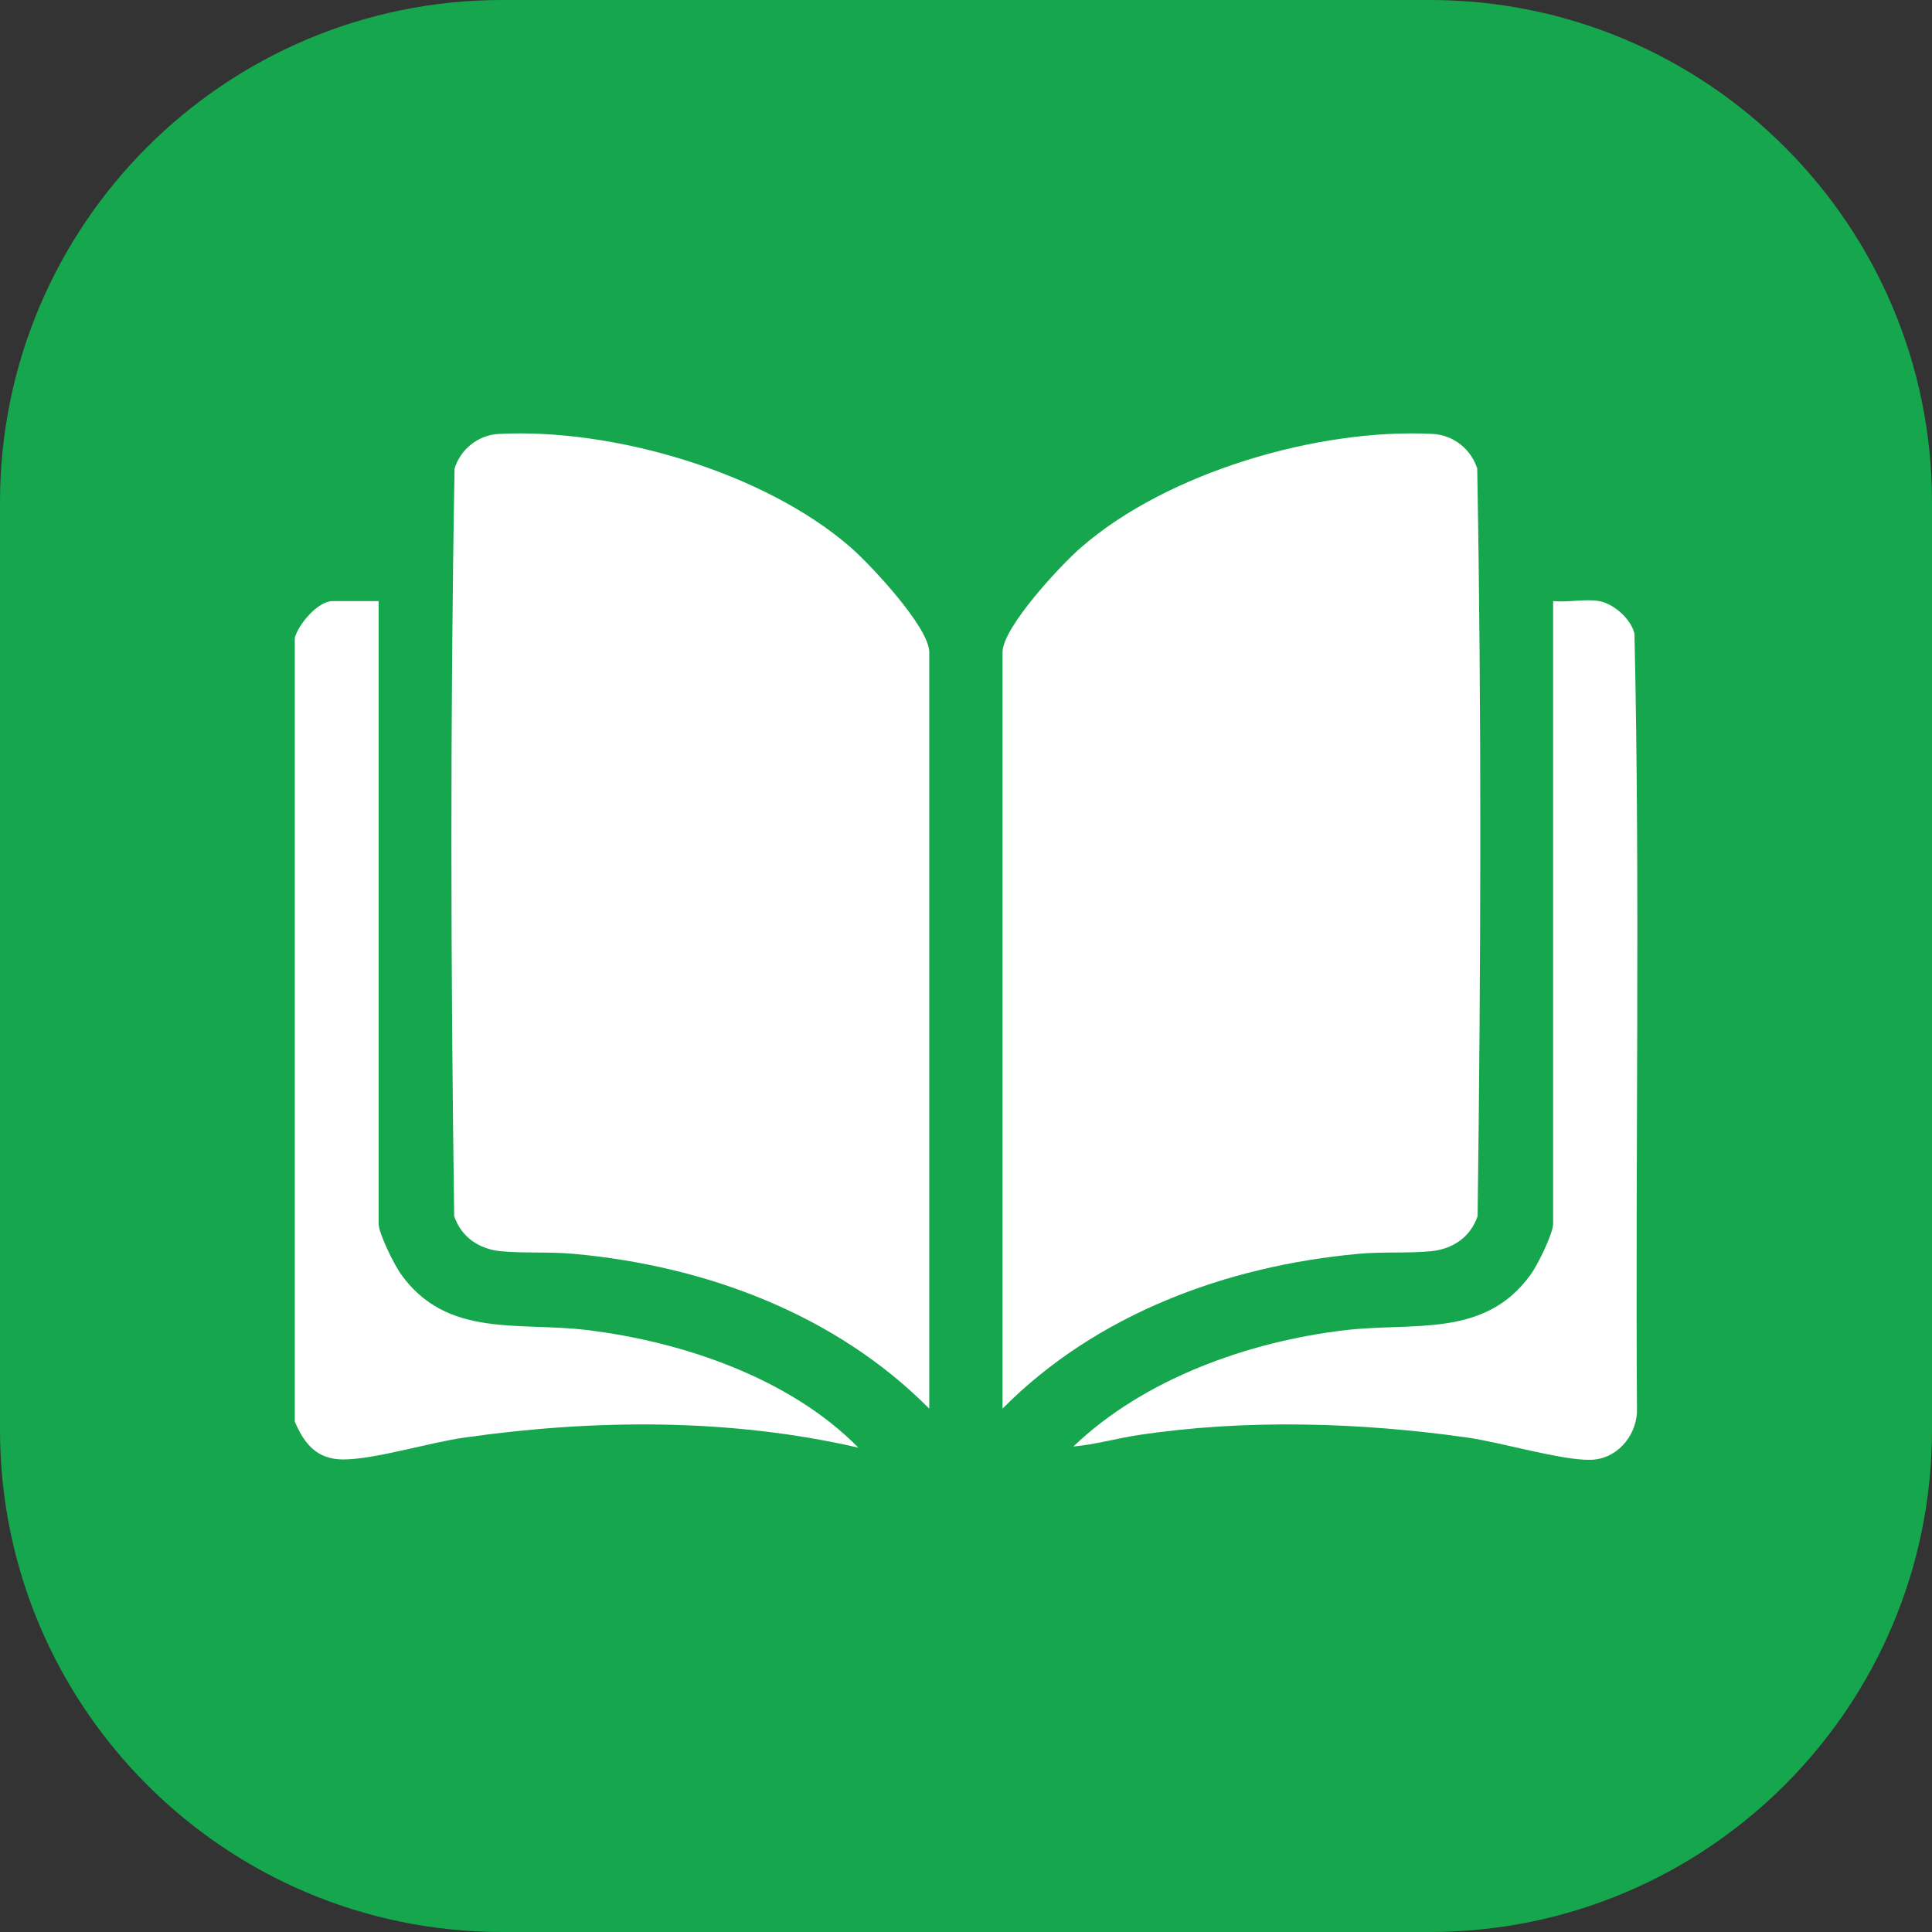
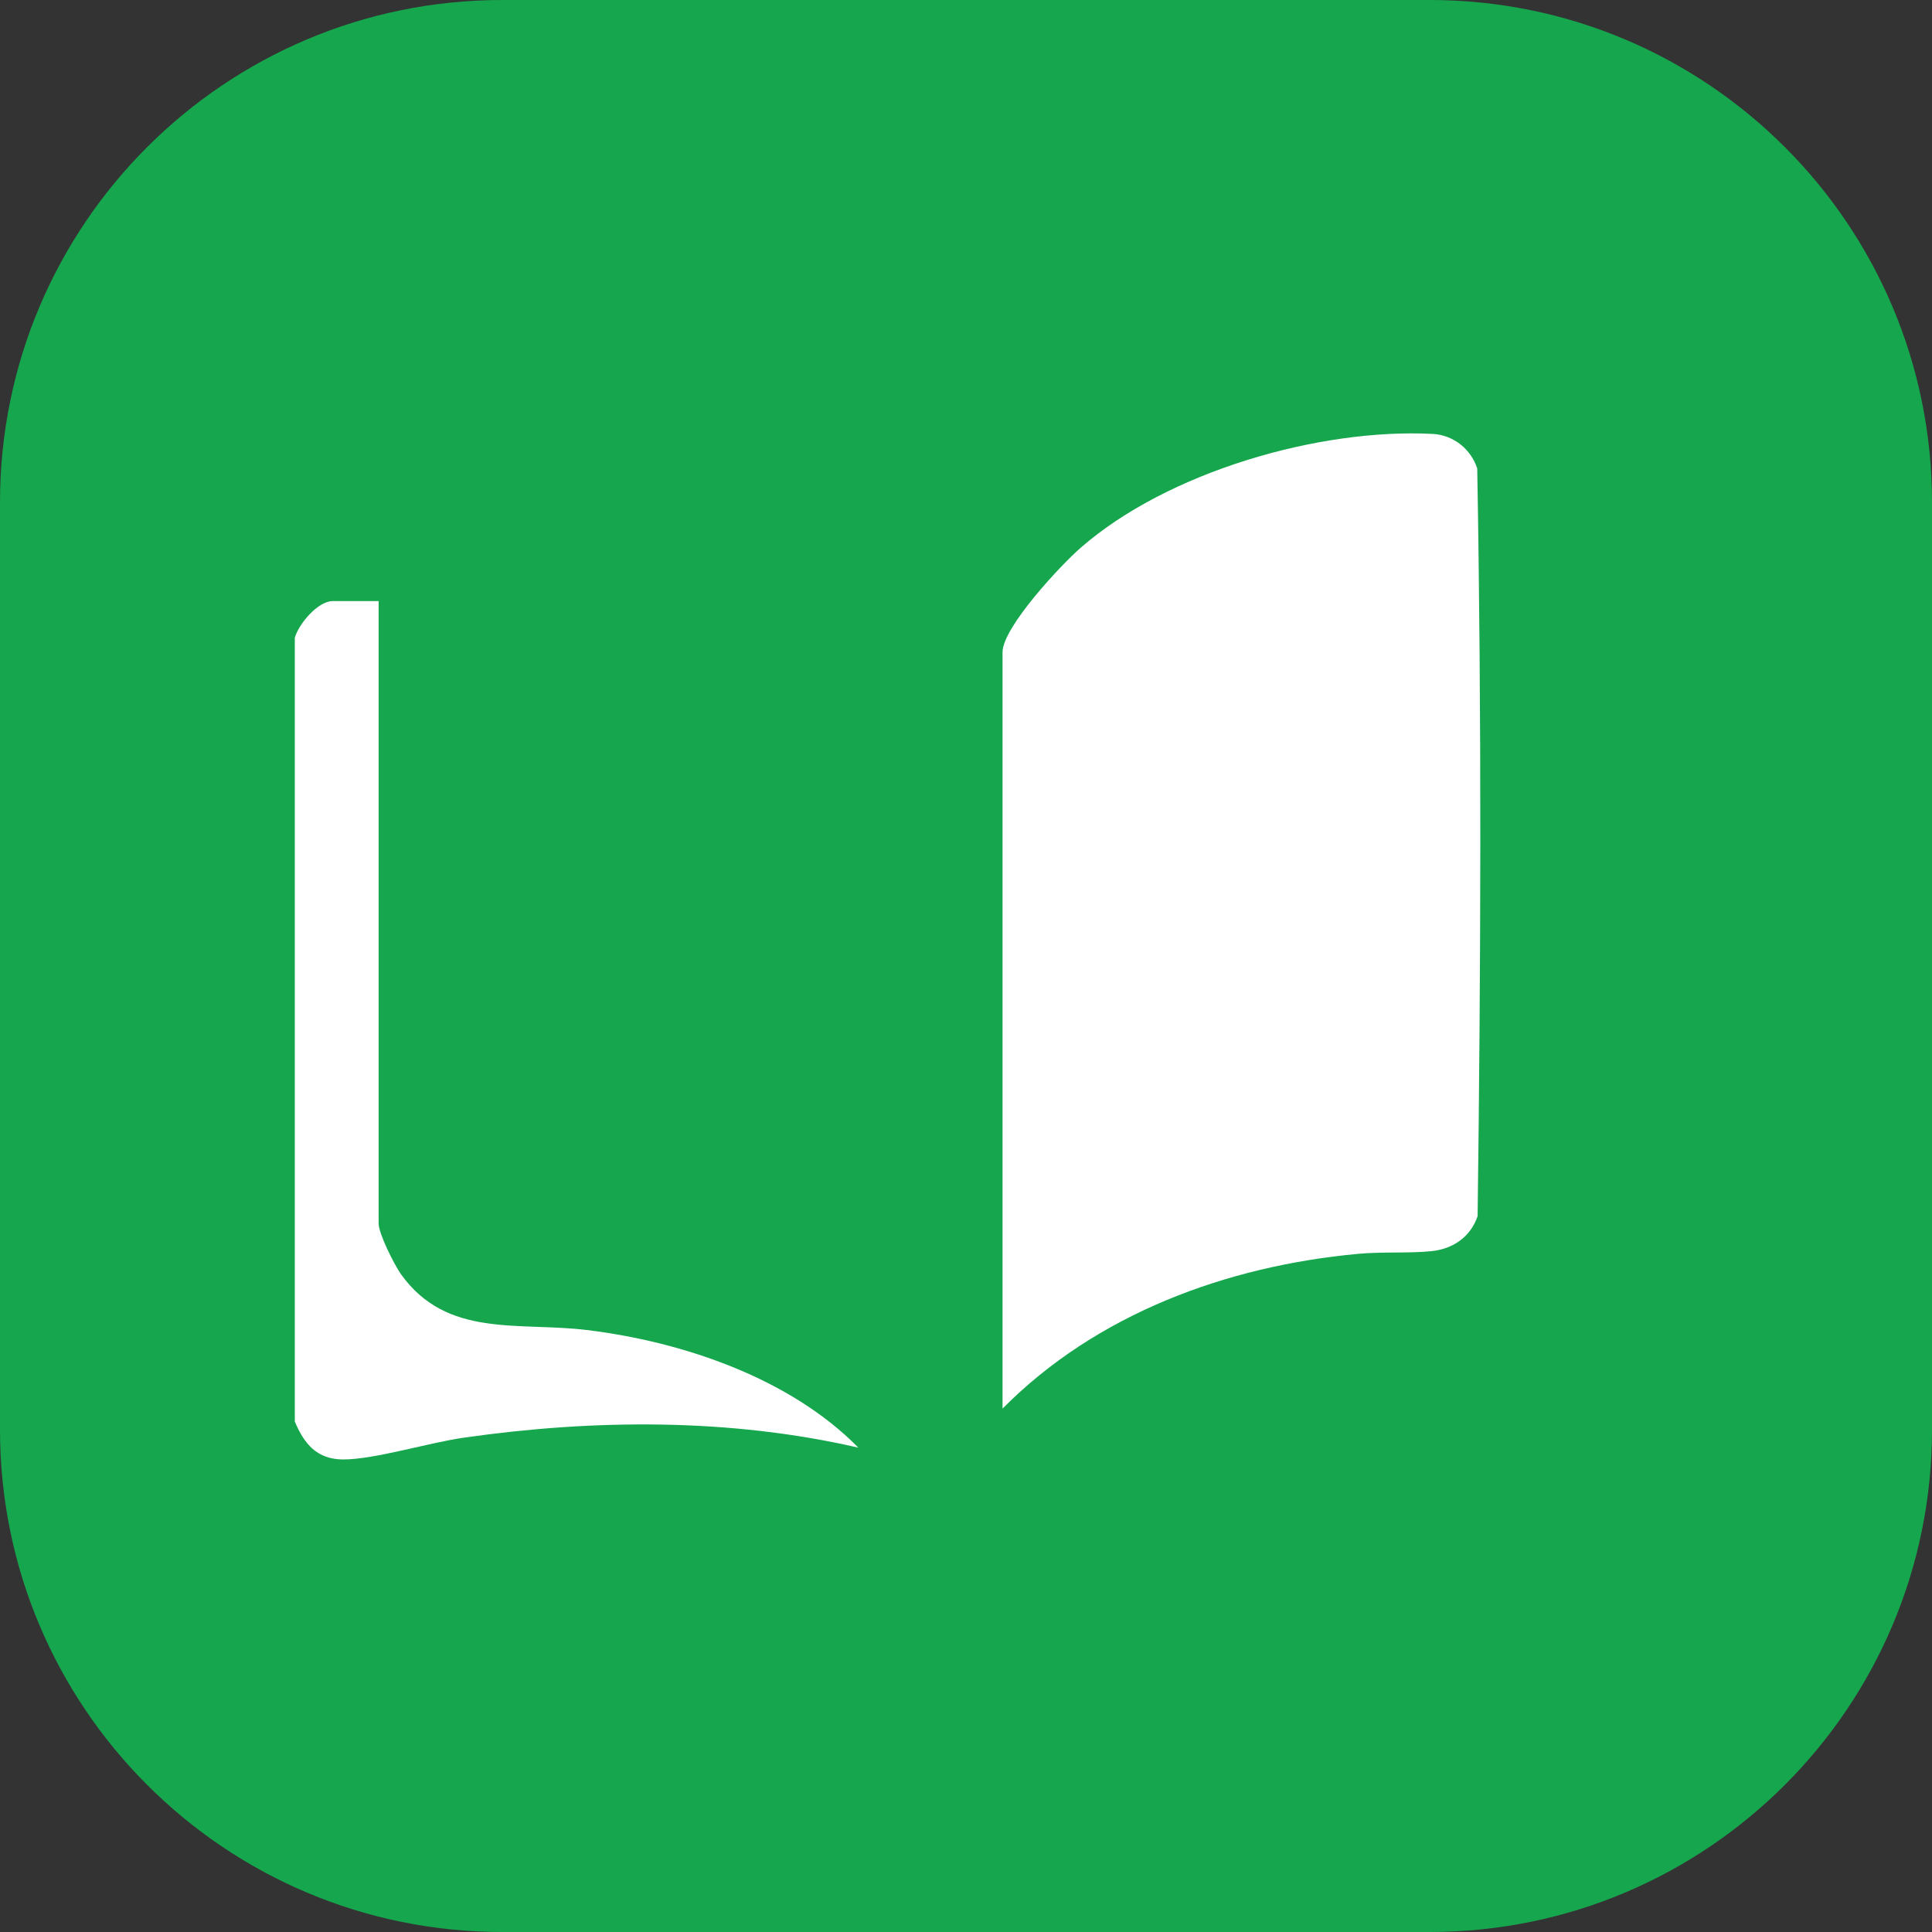
<svg xmlns="http://www.w3.org/2000/svg" width="56" height="56" viewBox="0 0 56 56" fill="none">
  <rect x="0" y="0" width="56" height="56" fill="#333333" stroke="none" />
  <path d="M41.44 0H14.56C6.519 0 0 6.519 0 14.56V41.44C0 49.481 6.519 56 14.56 56H41.44C49.481 56 56 49.481 56 41.44V14.56C56 6.519 49.481 0 41.44 0Z" fill="#16A74E" />
  <path d="M8.545 18.486C8.657 18.088 9.211 17.422 9.648 17.422H10.975V35.465C10.975 35.762 11.434 36.669 11.625 36.938C12.958 38.791 15.018 38.31 17.006 38.551C19.784 38.887 22.898 39.945 24.88 41.961C21.156 41.104 17.23 41.132 13.456 41.67C12.448 41.81 10.863 42.303 9.951 42.303C9.189 42.303 8.819 41.855 8.545 41.205V18.486Z" fill="white" />
-   <path d="M26.929 40.824C24.208 38.086 20.445 36.691 16.637 36.344C15.937 36.277 15.175 36.333 14.508 36.266C13.881 36.204 13.372 35.857 13.165 35.252C13.064 28.045 13.047 20.787 13.176 13.58C13.349 13.02 13.864 12.606 14.458 12.578C17.762 12.404 22.147 13.681 24.656 15.865C25.227 16.363 26.935 18.183 26.935 18.906V40.824H26.929Z" fill="white" />
  <path d="M29.059 40.824V18.906C29.059 18.183 30.761 16.363 31.338 15.865C33.847 13.681 38.231 12.404 41.535 12.578C42.129 12.611 42.639 13.02 42.818 13.58C42.947 20.782 42.924 28.039 42.829 35.252C42.622 35.857 42.112 36.204 41.485 36.266C40.819 36.333 40.057 36.277 39.357 36.344C35.549 36.697 31.78 38.086 29.064 40.824H29.059Z" fill="white" />
-   <path d="M46.345 17.422C46.771 17.494 47.275 17.937 47.376 18.368C47.544 25.878 47.398 33.421 47.449 40.941C47.404 41.664 46.844 42.297 46.105 42.313C45.276 42.336 43.495 41.804 42.537 41.669C39.424 41.227 36.103 41.126 32.989 41.597C32.362 41.692 31.746 41.871 31.113 41.927C33.163 39.962 36.193 38.886 38.987 38.556C40.969 38.321 43.036 38.797 44.368 36.943C44.565 36.674 45.018 35.761 45.018 35.47V17.422C45.427 17.466 45.959 17.354 46.345 17.422Z" fill="white" />
</svg>